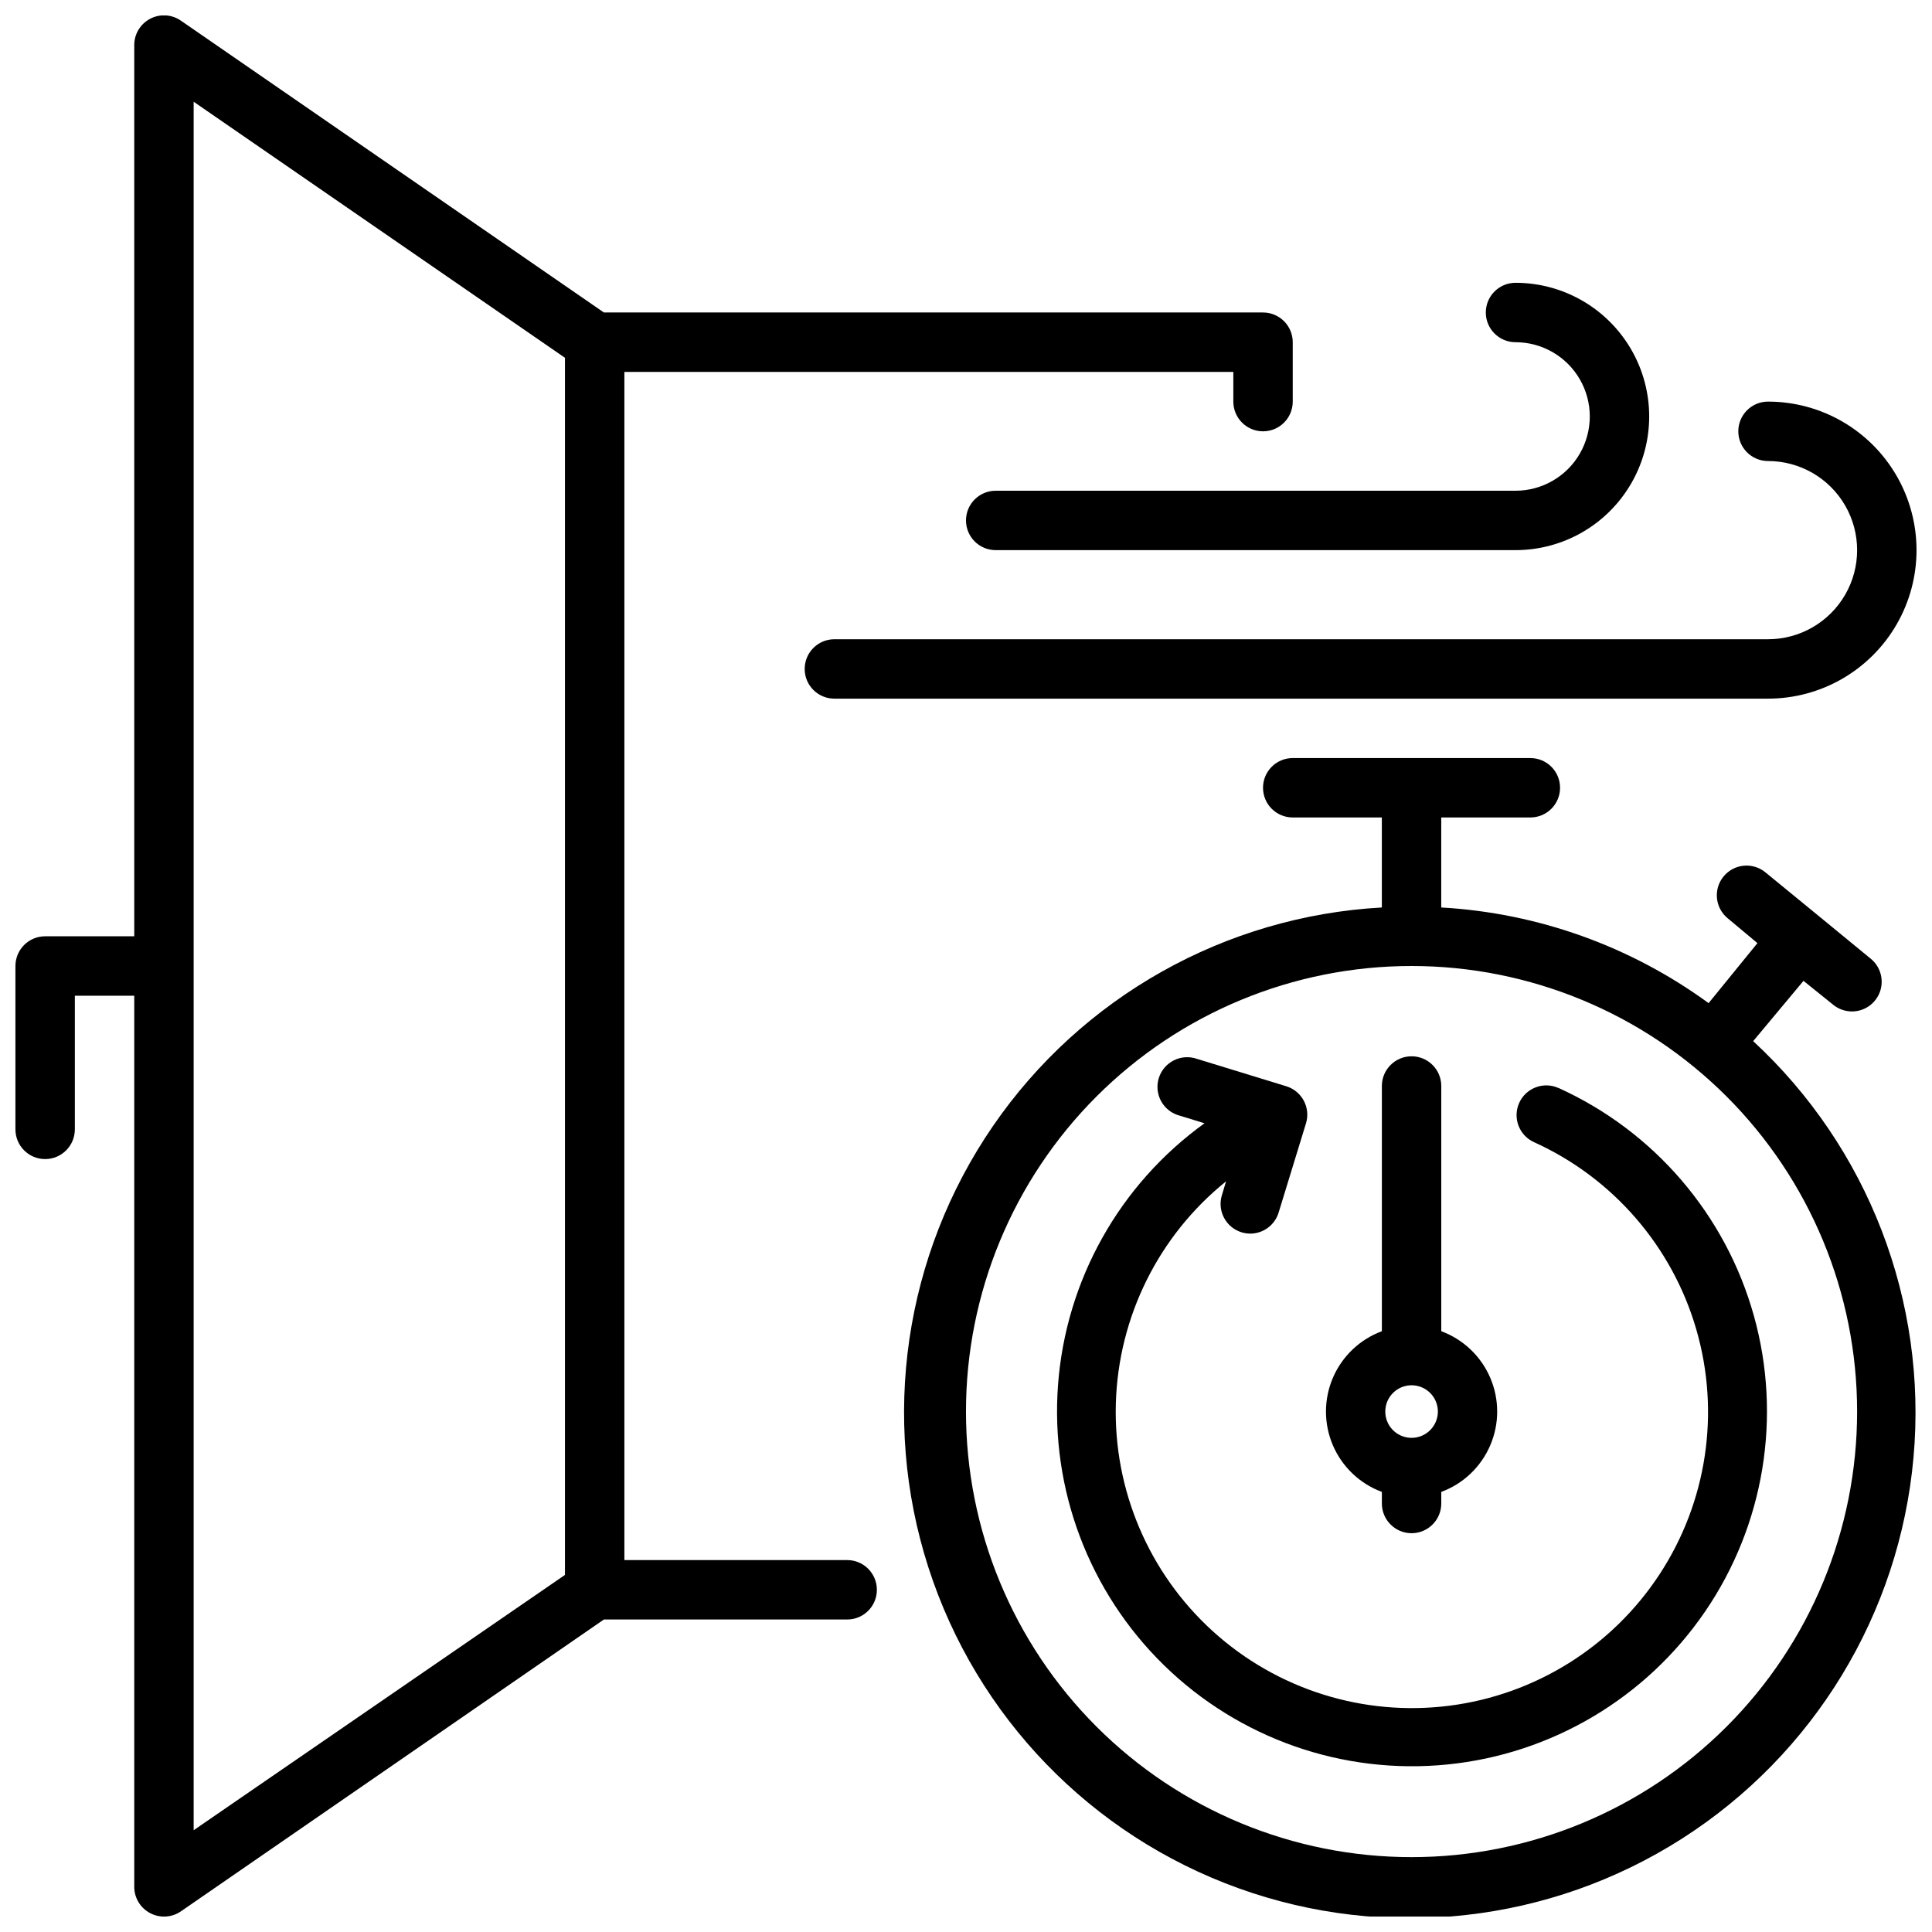
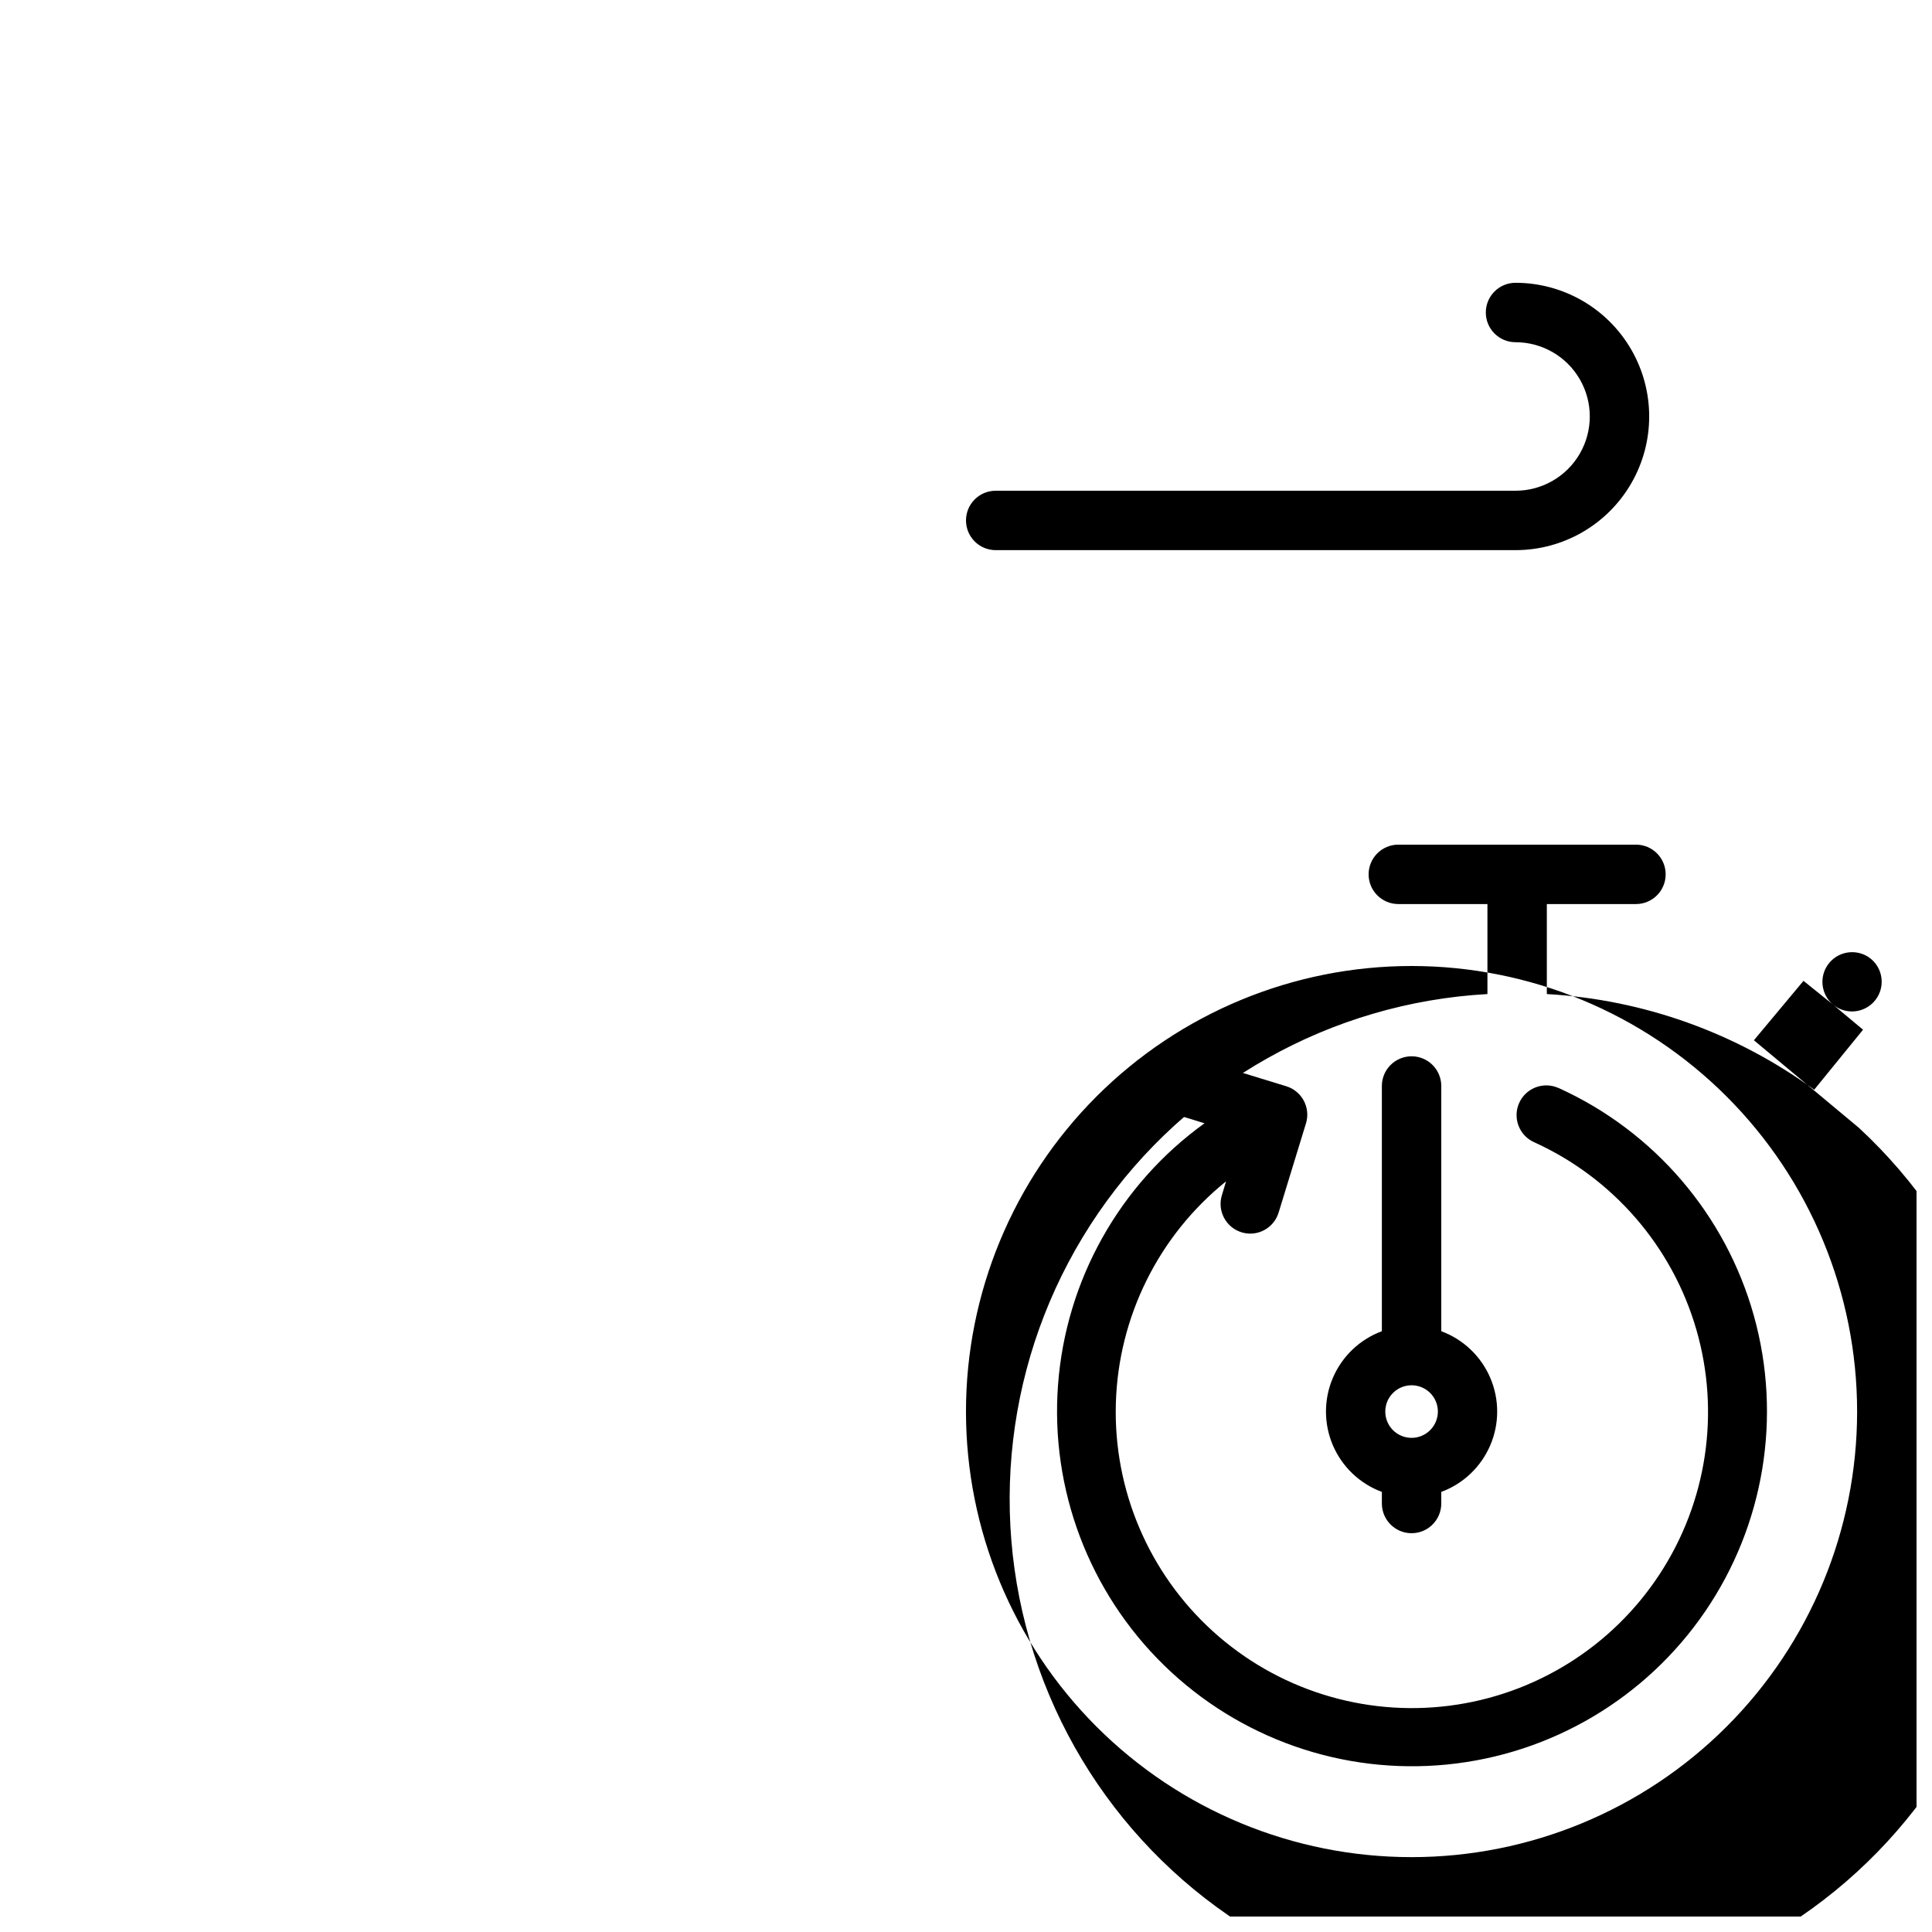
<svg xmlns="http://www.w3.org/2000/svg" width="800px" height="800px" version="1.1" viewBox="144 144 512 512">
  <defs>
    <clipPath id="c">
      <path d="m383 344h268.9v307.9h-268.9z" />
    </clipPath>
    <clipPath id="b">
-       <path d="m148.09 148.09h338.91v503.81h-338.91z" />
-     </clipPath>
+       </clipPath>
    <clipPath id="a">
      <path d="m357 250h294.9v80h-294.9z" />
    </clipPath>
  </defs>
  <g clip-path="url(#c)">
-     <path d="m608.8 419.68 13.145-15.746 7.871 6.336v0.004c1.414 1.148 3.18 1.773 5 1.77 3.316-0.012 6.266-2.094 7.387-5.215 1.117-3.117 0.164-6.606-2.387-8.719l-13.855-11.375-14.129-11.57c-3.371-2.75-8.332-2.25-11.082 1.121-2.75 3.367-2.246 8.328 1.121 11.078l7.871 6.574-12.945 15.902c-20.684-15.102-45.285-23.902-70.852-25.348v-23.855h23.617c4.348 0 7.871-3.523 7.871-7.871s-3.523-7.871-7.871-7.871h-62.977c-4.348 0-7.871 3.523-7.871 7.871s3.523 7.871 7.871 7.871h23.617v23.855c-41.477 2.293-79.543 23.688-103.06 57.926s-29.836 77.445-17.102 116.98c12.738 39.535 43.086 70.934 82.172 85.004 39.082 14.07 82.48 9.223 117.5-13.125 35.016-22.348 57.688-59.668 61.387-101.04 3.699-41.375-11.996-82.125-42.492-110.33zm-90.727 216.48c-31.316 0-61.352-12.441-83.496-34.586s-34.582-52.18-34.582-83.496 12.438-61.352 34.582-83.496 52.18-34.582 83.496-34.582 61.352 12.438 83.496 34.582 34.586 52.18 34.586 83.496-12.441 61.352-34.586 83.496-52.18 34.586-83.496 34.586z" />
+     <path d="m608.8 419.68 13.145-15.746 7.871 6.336v0.004c1.414 1.148 3.18 1.773 5 1.77 3.316-0.012 6.266-2.094 7.387-5.215 1.117-3.117 0.164-6.606-2.387-8.719c-3.371-2.75-8.332-2.25-11.082 1.121-2.75 3.367-2.246 8.328 1.121 11.078l7.871 6.574-12.945 15.902c-20.684-15.102-45.285-23.902-70.852-25.348v-23.855h23.617c4.348 0 7.871-3.523 7.871-7.871s-3.523-7.871-7.871-7.871h-62.977c-4.348 0-7.871 3.523-7.871 7.871s3.523 7.871 7.871 7.871h23.617v23.855c-41.477 2.293-79.543 23.688-103.06 57.926s-29.836 77.445-17.102 116.98c12.738 39.535 43.086 70.934 82.172 85.004 39.082 14.07 82.48 9.223 117.5-13.125 35.016-22.348 57.688-59.668 61.387-101.04 3.699-41.375-11.996-82.125-42.492-110.33zm-90.727 216.48c-31.316 0-61.352-12.441-83.496-34.586s-34.582-52.18-34.582-83.496 12.438-61.352 34.582-83.496 52.18-34.582 83.496-34.582 61.352 12.438 83.496 34.582 34.586 52.18 34.586 83.496-12.441 61.352-34.586 83.496-52.18 34.586-83.496 34.586z" />
  </g>
  <path d="m557.05 432.35c-3.957-1.805-8.629-0.059-10.434 3.898-1.801 3.957-0.059 8.625 3.898 10.43 20.902 9.457 36.621 27.59 43.02 49.621 6.398 22.035 2.832 45.766-9.758 64.945-12.586 19.184-32.938 31.895-55.699 34.793-22.758 2.898-45.648-4.305-62.645-19.719-16.992-15.414-26.391-37.496-25.719-60.43 0.668-22.934 11.34-44.426 29.207-58.82l-1.102 3.66c-1.281 4.152 1.043 8.555 5.195 9.84 0.754 0.23 1.535 0.352 2.32 0.355 3.465-0.008 6.516-2.277 7.519-5.59l7.242-23.617c1.281-4.148-1.047-8.555-5.195-9.84l-23.617-7.242c-2.027-0.73-4.266-0.598-6.191 0.363-1.93 0.965-3.375 2.676-4.008 4.738-0.629 2.059-0.391 4.289 0.668 6.168 1.059 1.875 2.84 3.238 4.926 3.766l6.535 2.008c-22.547 16.242-36.758 41.625-38.824 69.336-2.066 27.711 8.227 54.918 28.117 74.324s47.34 29.027 74.996 26.277c27.652-2.746 52.672-17.582 68.355-40.52 15.684-22.941 20.418-51.645 12.941-78.406-7.481-26.766-26.41-48.852-51.711-60.34z" />
  <path d="m510.21 539.37v3.07c0 4.348 3.523 7.875 7.871 7.875s7.871-3.527 7.871-7.875v-3.07c5.836-2.16 10.523-6.621 12.977-12.34 2.453-5.715 2.453-12.188 0-17.906-2.453-5.715-7.141-10.176-12.977-12.34v-64.984c0-4.348-3.523-7.871-7.871-7.871s-7.871 3.523-7.871 7.871v64.984c-5.832 2.164-10.523 6.625-12.977 12.34-2.449 5.719-2.449 12.191 0 17.906 2.453 5.719 7.144 10.18 12.977 12.34zm7.871-28.262v0.004c2.82 0 5.359 1.695 6.438 4.301 1.078 2.602 0.48 5.598-1.512 7.59-1.992 1.992-4.988 2.59-7.59 1.512-2.606-1.078-4.301-3.617-4.301-6.438 0-3.848 3.117-6.965 6.965-6.965z" />
  <g clip-path="url(#b)">
    <path d="m368.51 557.44h-59.043v-314.88h161.38v7.871c0 4.348 3.523 7.871 7.871 7.871s7.871-3.523 7.871-7.871v-15.742c0-2.09-0.828-4.09-2.305-5.566-1.477-1.477-3.481-2.309-5.566-2.309h-174.68l-112.1-77.34c-2.41-1.672-5.551-1.867-8.148-0.5-2.598 1.363-4.223 4.059-4.211 6.992v236.16h-23.617c-4.348 0-7.871 3.527-7.871 7.875v43.293c0 4.348 3.523 7.875 7.871 7.875s7.871-3.527 7.871-7.875v-35.422h15.746v236.16c0 2.926 1.621 5.606 4.211 6.965 2.594 1.375 5.731 1.191 8.148-0.469l112.1-77.344h64.473c4.348 0 7.871-3.523 7.871-7.871s-3.523-7.875-7.871-7.875zm-173.19-386.48 98.402 67.859v322.55l-98.402 67.66z" />
  </g>
  <path d="m545.63 234.69c7.027 0 13.527 3.75 17.043 9.84 3.516 6.086 3.516 13.59 0 19.68-3.516 6.09-10.016 9.84-17.043 9.84h-137.76c-4.348 0-7.871 3.523-7.871 7.871 0 4.348 3.523 7.871 7.871 7.871h137.76c12.652 0 24.348-6.75 30.676-17.711s6.328-24.465 0-35.426c-6.328-10.957-18.023-17.711-30.676-17.711-4.348 0-7.875 3.523-7.875 7.871s3.527 7.875 7.875 7.875z" />
  <g clip-path="url(#a)">
-     <path d="m612.54 250.43c-4.348 0-7.871 3.523-7.871 7.871 0 4.348 3.523 7.875 7.871 7.875 8.438 0 16.234 4.5 20.453 11.805 4.219 7.309 4.219 16.312 0 23.617-4.219 7.309-12.016 11.809-20.453 11.809h-247.42c-4.348 0-7.871 3.523-7.871 7.871s3.523 7.871 7.871 7.871h247.42c14.062 0 27.055-7.5 34.086-19.68 7.031-12.176 7.031-27.18 0-39.359-7.031-12.176-20.023-19.68-34.086-19.68z" />
-   </g>
+     </g>
</svg>